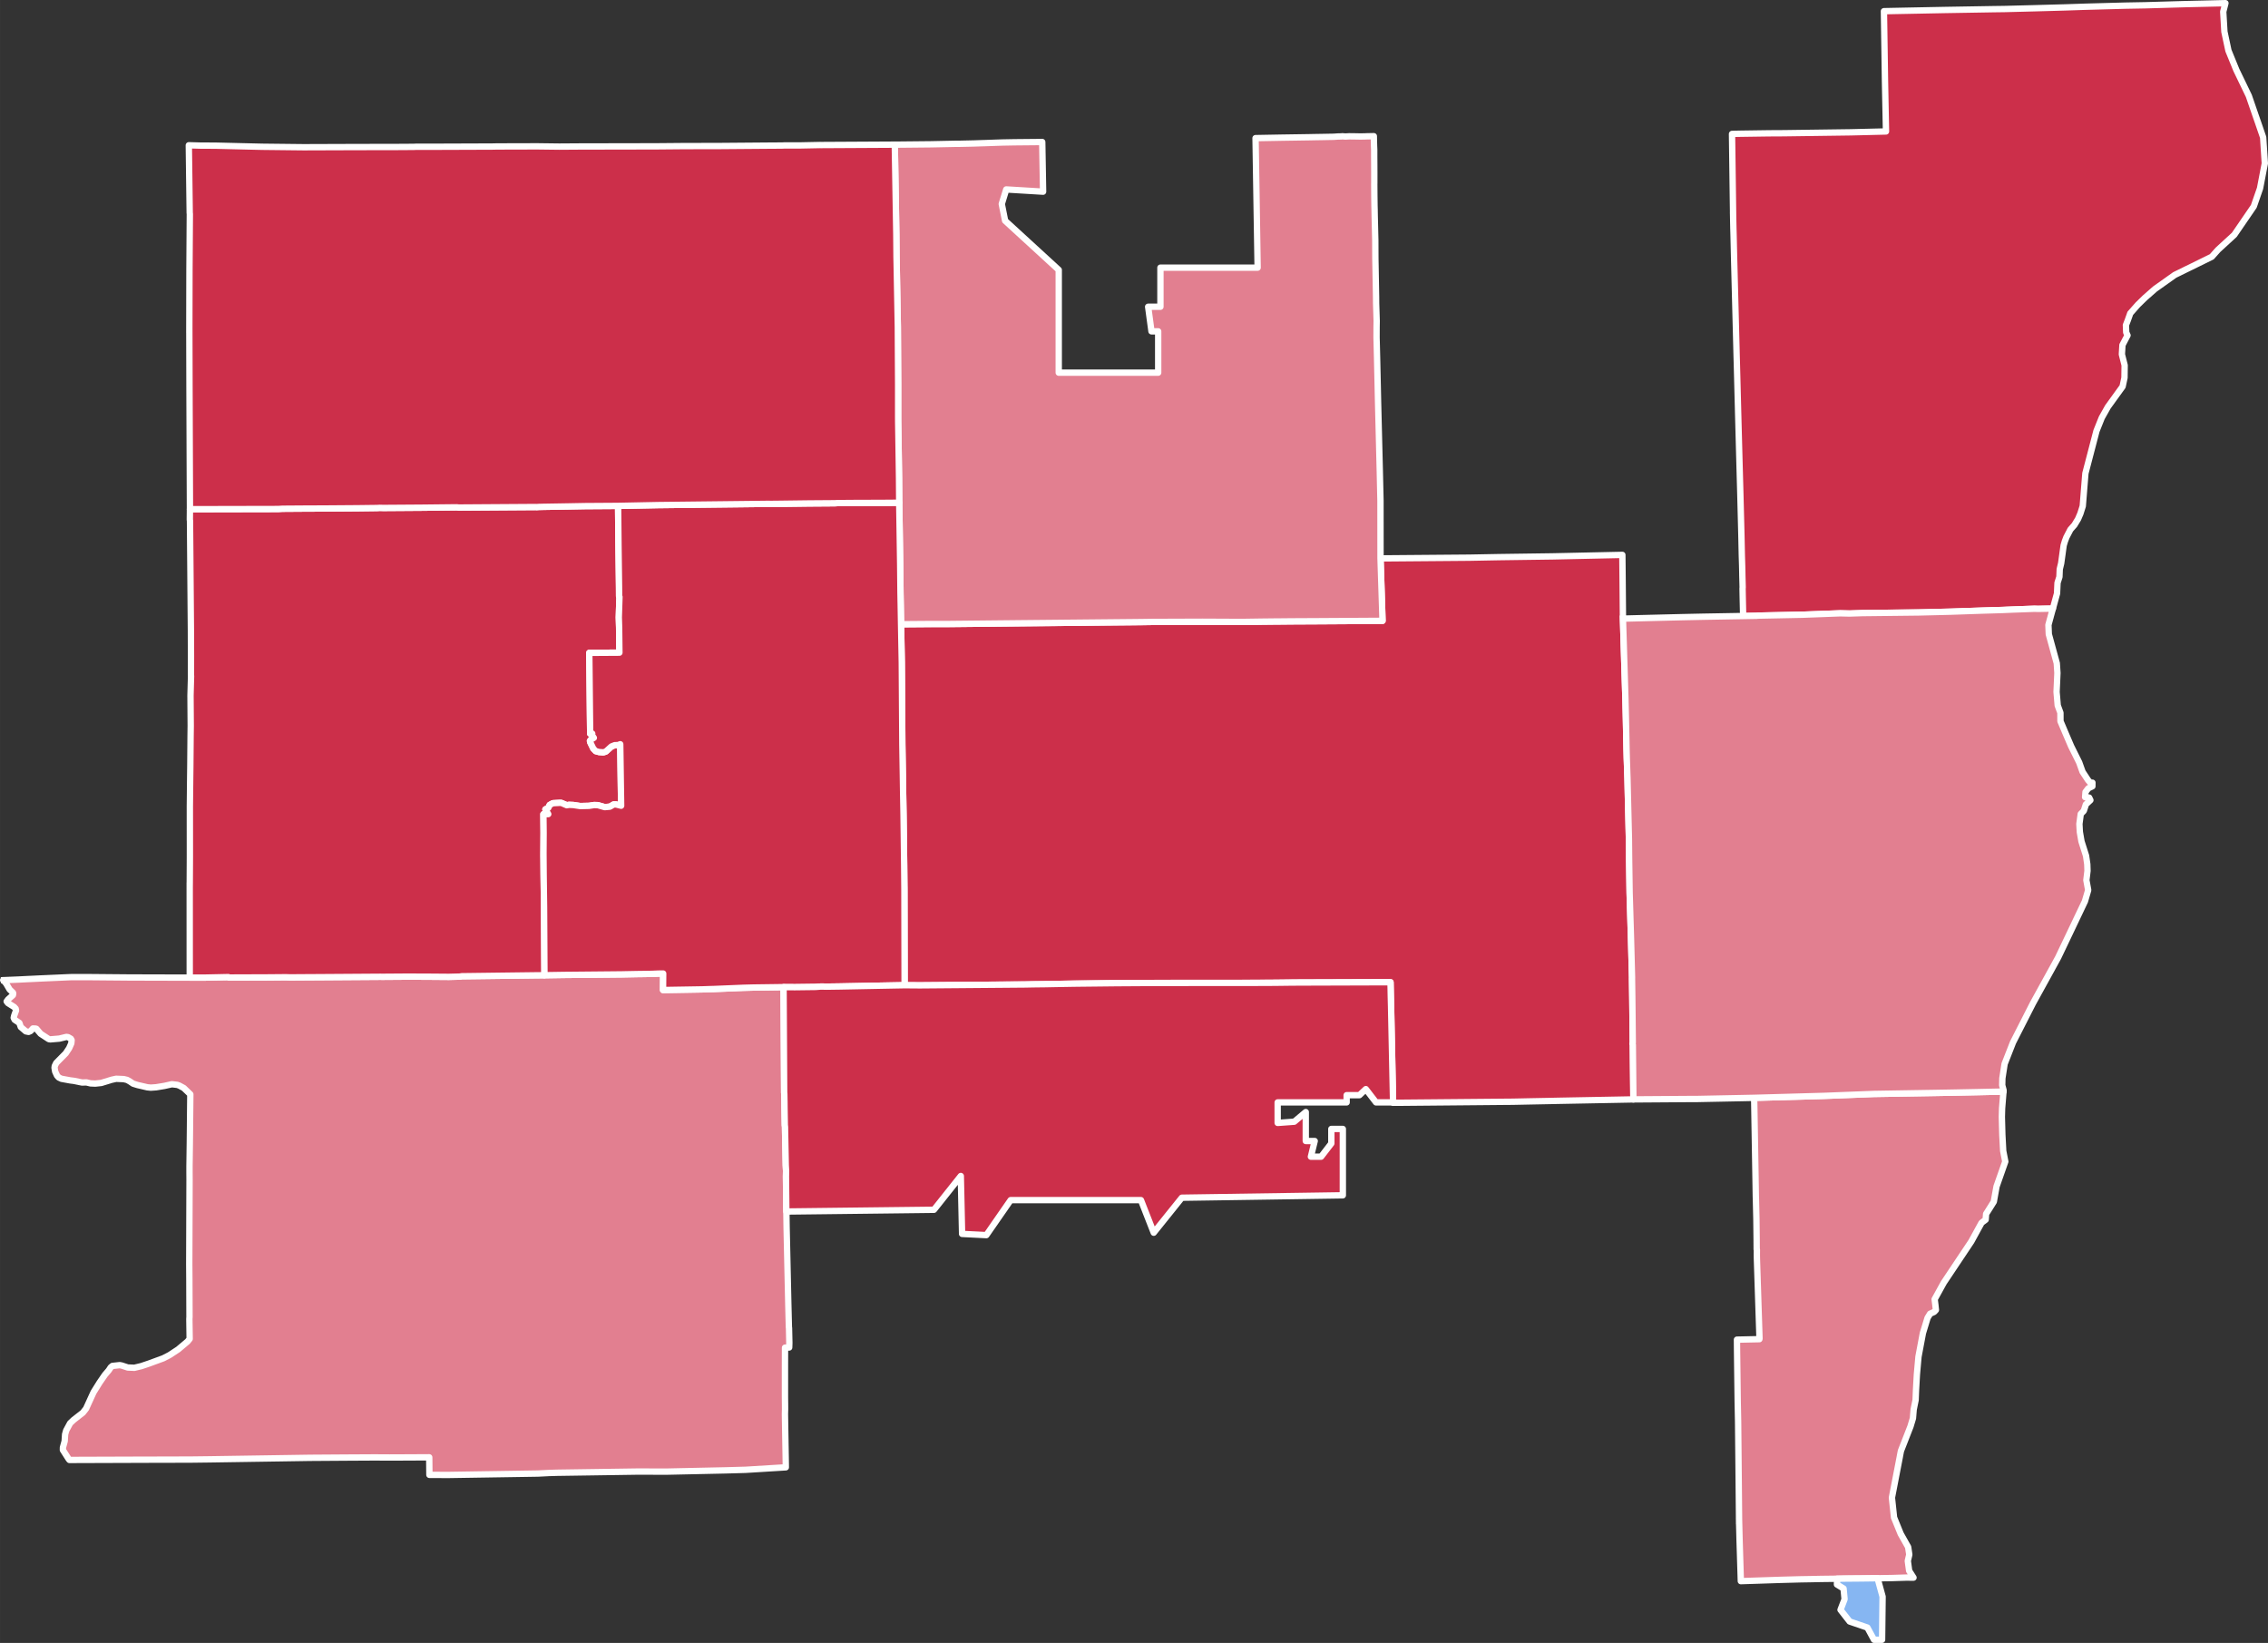
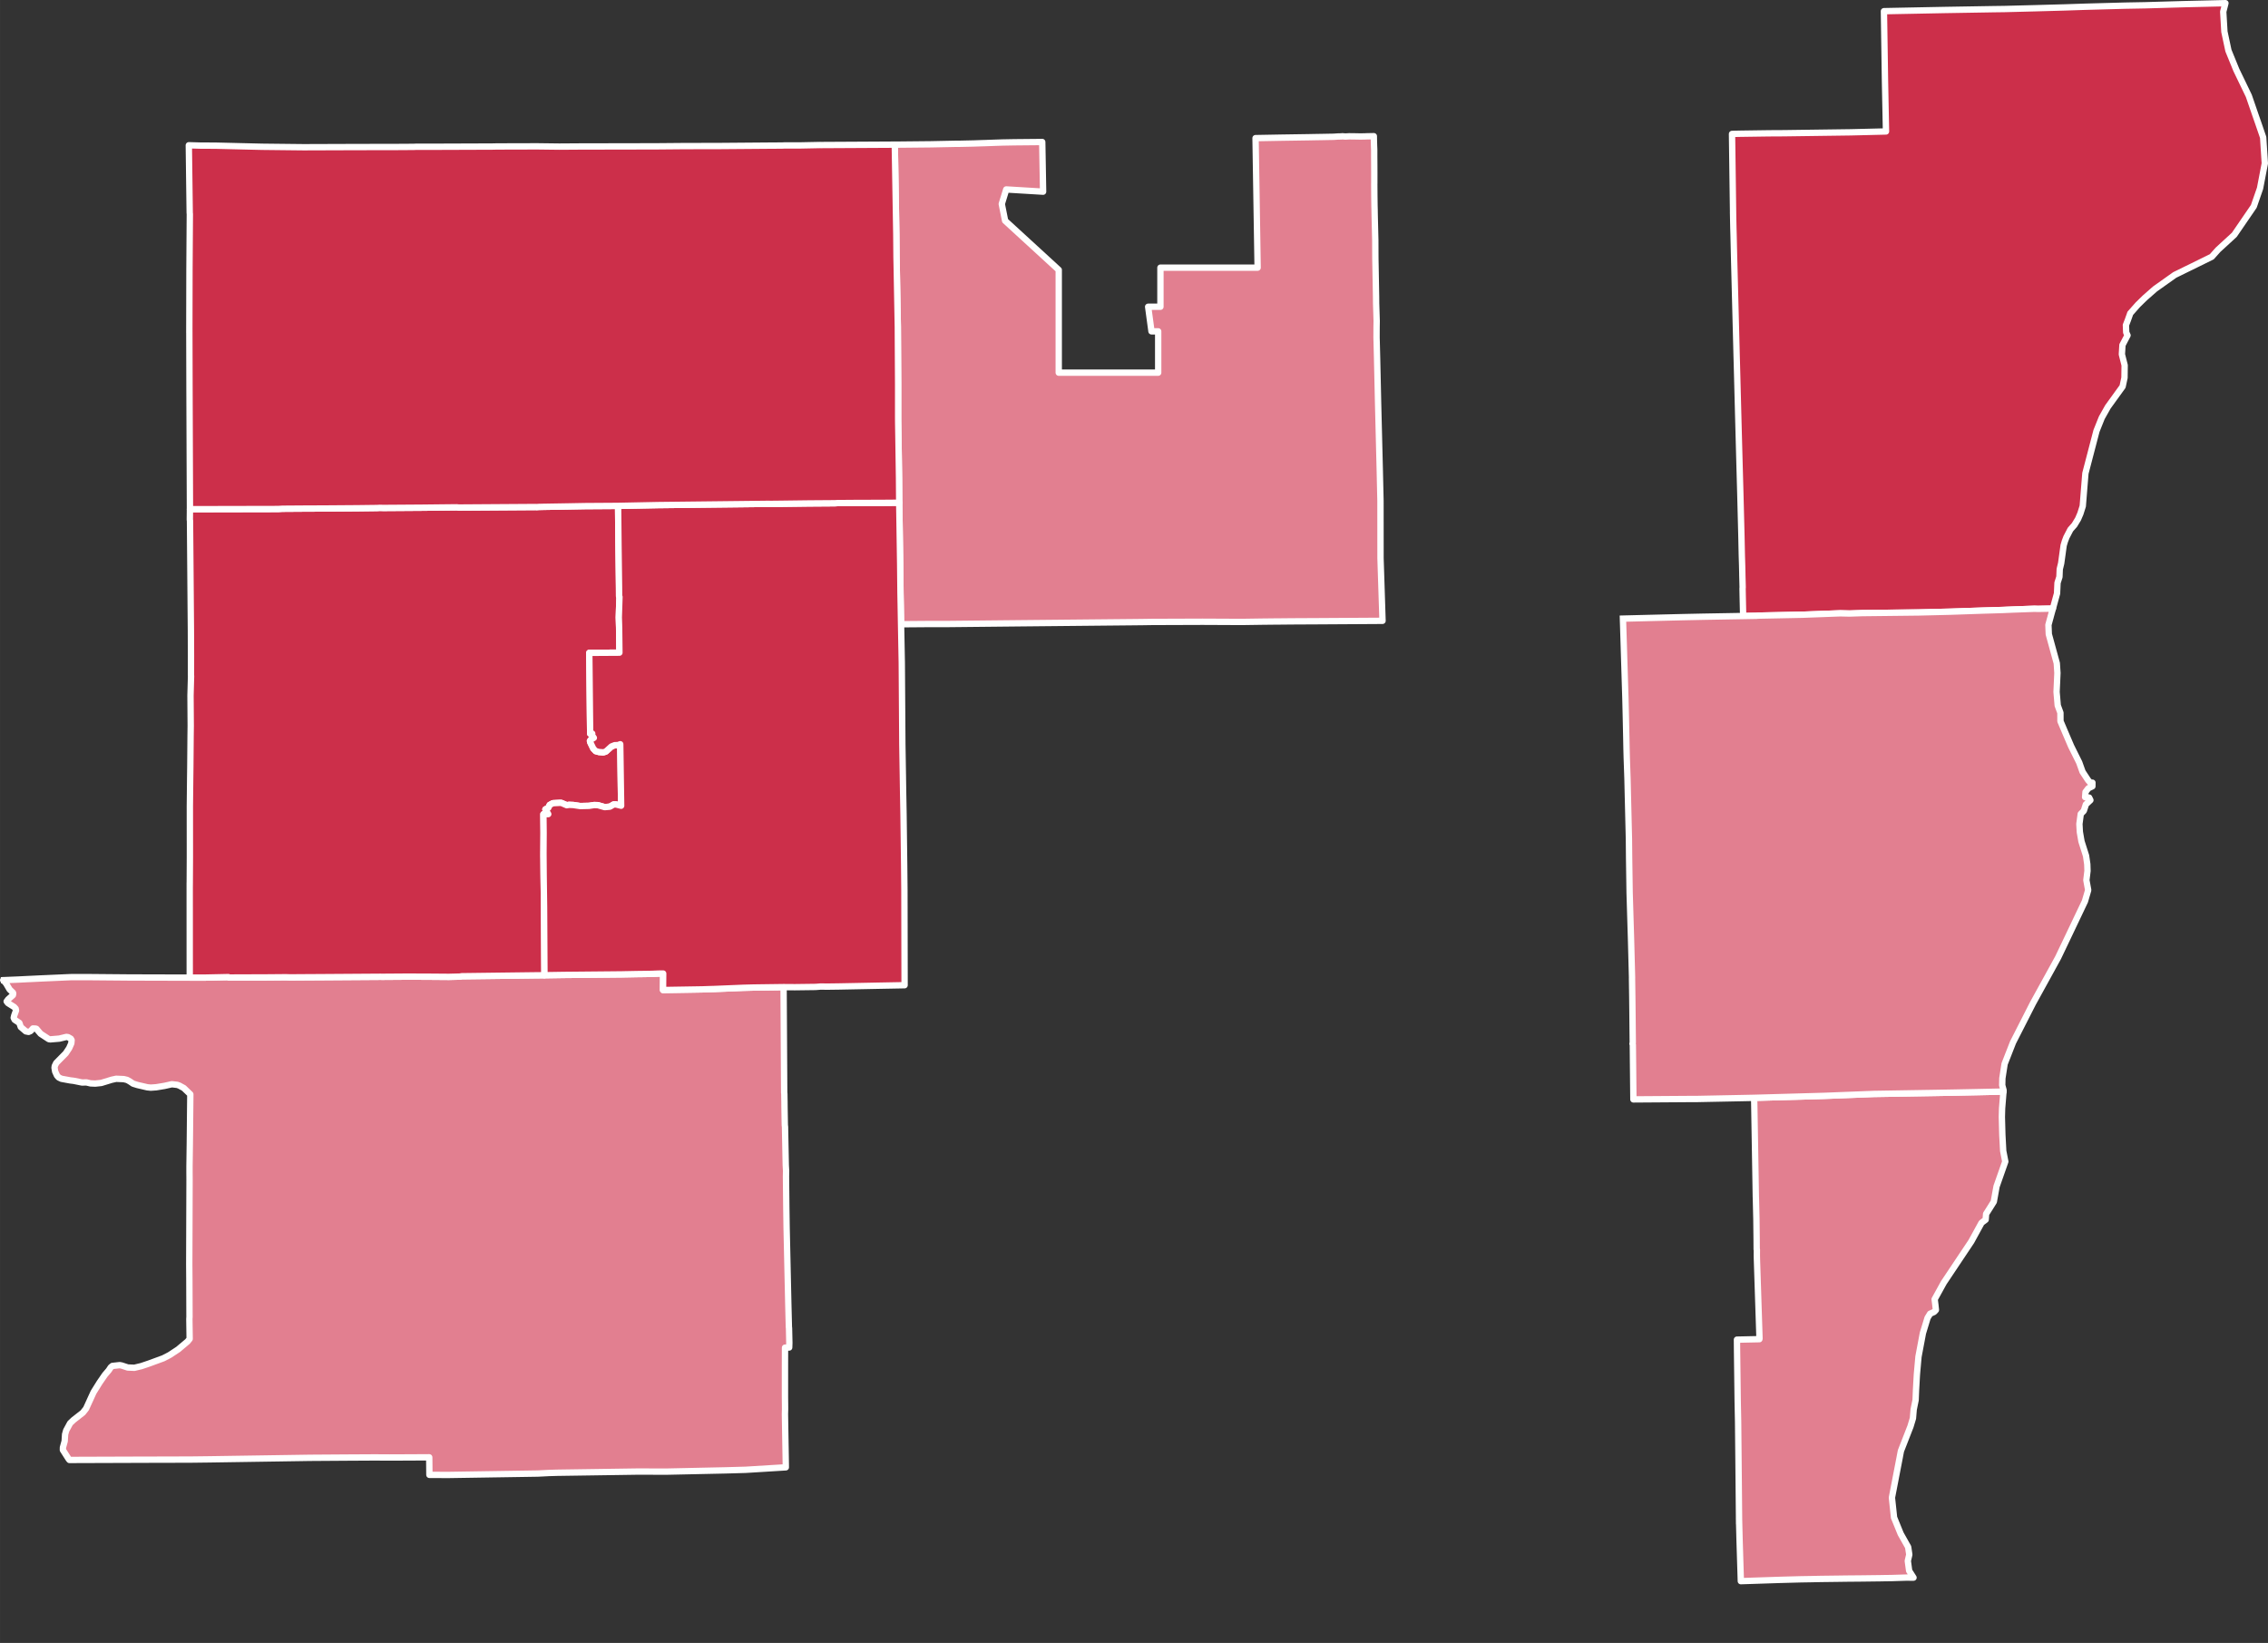
<svg xmlns="http://www.w3.org/2000/svg" height="51.798mm" width="71.508mm" viewBox="0 0 844.585 611.793" version="1.2" id="svg463">
  <rect x="0" y="0" width="844.585" height="611.793" fill="#333333" stroke="none" />
  <defs id="defs2" />
  <defs id="defs15" />
  <defs id="defs38" />
  <g stroke-linecap="square" stroke-width="1" stroke-linejoin="bevel" id="Map 1: cb_2017_us_county_500k" fill="none" fill-rule="evenodd" stroke="#000000" transform="translate(-1260.019,-1468.511)">
    <path style="font-style:normal;font-weight:400;font-size:32.812px;font-family:'MS Shell Dlg 2';fill:#e27f90;fill-opacity:1;stroke:#ffffff;stroke-width:2.362;stroke-linecap:square;stroke-linejoin:round;stroke-opacity:1" id="Columbia" vector-effect="none" d="m 1261.53,1833.495 4.869,-0.2 0.7,-0.03 3.99,-0.2 h 0.14 l 3.67,-0.18 h 0.03 l 11.289,-0.5 0.99,-0.01 h 6.079 l 14.958,0.13 22.267,0.06 0.17,-0.02 5.429,0.01 8.959,-0.19 0.15,0.16 14.248,-0.05 6.979,-0.06 1.64,0.05 5.859,-0.04 5.279,-0.03 22.457,-0.15 0.72,0.01 8.349,-0.06 7.509,0.01 8.919,0.07 4.349,-0.11 0.31,-0.12 28.786,-0.36 h 0.27 l 1.88,-0.02 h 0.05 l 7.099,-0.11 17.998,-0.17 1.98,-0.02 1.43,-0.01 1.34,-0.03 4.729,-0.09 1.74,-0.02 3.689,-0.06 2.3,-0.1 1.85,-0.02 v 0.53 l -0.01,1.23 -0.04,4.38 12.848,-0.21 1.75,-0.03 2.31,-0.08 2.09,-0.06 10.969,-0.45 3.76,-0.1 11.159,-0.15 0.23,39.335 0.05,0.37 0.02,1.44 0.01,0.71 0.02,0.86 v 0.31 l 0.02,1.86 0.11,6.479 0.08,0.7 0.03,1.98 0.25,12.299 0.12,2.1 -0.04,2.08 0.12,11.529 0.11,7.459 0.04,1.78 0.04,1.82 0.55,24.737 0.22,8.799 0.05,0.32 0.12,5.559 -0.06,1.68 -1.55,0.05 -0.01,2.09 -0.01,4.689 v 4.269 0.37 7.009 l 0.03,2.71 0.01,1.77 -0.05,1.82 0.12,7.209 0.15,8.639 0.06,3.99 -14.968,0.92 -7.449,0.21 -21.857,0.47 h -0.03 l -11.069,-0.02 -29.786,0.44 -3.44,0.1 v 0.01 l -3.729,0.19 -33.426,0.52 -6.979,-0.03 -0.06,-6.539 -7.419,0.04 -7.389,0.03 -3.45,-0.02 -2.15,-0.01 -9.299,0.05 -14.728,0.1 -37.325,0.57 -7.379,0.09 -5.519,0.01 -1.54,0.01 -5.969,0.01 h -1.86 l -29.966,0.1 -0.32,-0.4 -2.12,-3.32 0.02,-0.92 0.65,-2.37 0.16,-2.53 0.4,-1.43 1.47,-2.72 1.25,-1.18 3.519,-2.76 1.17,-1.49 2.78,-6.089 2.25,-3.61 1.99,-2.89 1.43,-1.67 0.73,-1.11 0.62,-0.52 2.72,-0.3 0.75,0.14 2.25,0.74 2.47,0.11 0.57,-0.14 2.04,-0.49 2.82,-0.95 5.339,-1.96 2.15,-1.11 0.25,-0.14 3.13,-2.06 3.5,-2.94 0.78,-0.97 -0.11,-7.409 0.05,-0.75 -0.05,-14.148 -0.04,-5.519 0.11,-31.416 v -0.1 l -0.02,-2.76 v -2.21 l 0.04,-2.63 0.08,-5.769 0.19,-18.368 -2.42,-2.33 -1.67,-0.91 -0.78,-0.28 -2,-0.23 -2.77,0.62 -3.09,0.51 -2,0.14 -1.29,-0.13 -3.7,-0.86 -1.59,-0.5 -1.13,-0.76 -0.05,-0.04 -1.06,-0.59 -1.26,-0.3 -2.81,-0.12 -1.65,0.36 -3.889,1.19 -2.26,0.24 -1.76,-0.08 -1.52,-0.37 -1.6,0.05 -3.1,-0.63 -1.3,-0.16 -3.29,-0.6 -1.03,-0.49 -0.63,-0.71 -0.68,-1.48 -0.24,-1.42 0.09,-0.66 0.55,-1.14 3.539,-3.59 1.28,-1.93 0.79,-1.78 0.11,-1.19 -0.3,-0.54 -1,-0.57 -0.63,-0.1 -2.65,0.64 -3.329,0.28 -0.57,-0.08 -3.06,-2 -1.57,-1.85 -0.33,-0.09 -0.97,-0.04 -0.87,0.97 -0.74,0.31 -0.25,-0.05 -0.78,-0.15 -1.88,-1.62 -0.53,-1.52 -1.77,-1.19 -0.34,-0.73 0.22,-0.9 0.65,-1.8 -0.13,-0.69 -0.59,-0.64 -2.32,-1.46 -0.45,-0.61 0.55,-0.74 1.78,-1.59 0.11,-0.63 -0.09,-0.28 -1.26,-1.21 -1.31,-2.24 -1.07,-1.23 h 0.33" fill-rule="evenodd" />
-     <path style="font-style:normal;font-weight:400;font-size:32.812px;font-family:'MS Shell Dlg 2';fill:#cc2f4a;fill-opacity:1;stroke:#ffffff;stroke-width:2.362;stroke-linecap:square;stroke-linejoin:round;stroke-opacity:1" id="Fond_du_Lac" vector-effect="none" d="m 1596.807,1799.81 -0.09,-9.269 -0.24,-18.648 -0.16,-8.839 -0.09,-5.869 -0.19,-11.438 -0.18,-26.177 -0.03,-4.269 -0.27,-14.338 11.469,-0.09 h 2.69 3.869 l 26.887,-0.28 33.566,-0.33 7.599,-0.07 3.539,-0.04 h 0.04 l 2.9,-0.04 2,-0.03 0.32,0.01 17.388,-0.06 14.688,0.07 7.449,-0.11 5.609,-0.06 h 0.65 l 5.109,-0.05 9.609,-0.05 23.927,-0.15 -0.43,-13.238 -0.32,-9.999 33.146,-0.27 10.749,-0.2 20.247,-0.28 25.917,-0.56 0.09,8.829 0.13,14.848 v 0.06 l 0.92,29.776 0.18,7.459 0.04,1.88 0.04,1.87 0.03,1.53 0.01,0.26 0.04,1.92 0.07,3.68 0.1,3.729 0.13,3.7 0.13,3.76 0.13,5.569 0.41,16.898 0.07,7.319 0.19,12.758 0.52,17.198 0.38,14.348 -0.01,0.43 0.1,6.769 0.06,5.199 0.12,11.848 -0.11,0.41 0.13,0.28 0.21,20.437 -28.206,0.53 -3.19,0.07 -7.759,0.15 -1.86,0.04 -3.869,0.08 -3.679,0.03 -37.425,0.34 -3.499,0.02 -0.75,-35.945 -0.09,-3.5 -0.12,-5.439 -33.456,0.1 h -0.16 l -3.59,0.03 -4.579,0.05 -3.28,0.03 -7.419,0.03 -3.34,0.01 h -12.928 -2.09 -2.14 -1.86 l -12.498,0.02 -3.43,0.01 h -0.12 l -11.199,0.07 -15.108,0.17 -0.31,0.01 h -0.34 -0.13 l -4.059,0.07 -0.62,0.01 -2.62,0.05 -1.63,0.03 -1.37,0.03 -4.16,0.05 -0.86,0.01 -2.13,0.04 -0.51,0.01 h -0.01 l -39.305,0.32 -5.709,-0.04 -0.07,-35.575" fill-rule="evenodd" />
    <path style="font-style:normal;font-weight:400;font-size:32.812px;font-family:'MS Shell Dlg 2';fill:#cc2f4a;fill-opacity:1;stroke:#ffffff;stroke-width:2.362;stroke-linecap:square;stroke-linejoin:round;stroke-opacity:1" id="Marquette" vector-effect="none" d="m 1330.671,1798.28 0.01,-1.09 0.04,-7.529 0.01,-2.4 -0.01,-18.458 0.12,-10.779 0.05,-3.979 0.1,-11.539 0.05,-3.74 -0.08,-11.259 0.2,-7.159 -0.03,-0.47 0.01,-7.259 -0.03,-9.419 -0.34,-40.875 -0.06,-0.2 0.04,-3.999 32.856,-0.07 1.6,-0.1 8.389,-0.06 7.559,-0.03 12.028,-0.09 7.309,-0.09 0.99,-0.06 1.25,0.04 14.308,-0.1 h 0.03 l 12.988,-0.14 0.83,0.08 28.606,-0.19 0.34,0.03 1.13,-0.08 0.27,0.01 1.12,-0.03 9.099,-0.15 3.21,-0.06 3.25,-0.06 12.168,-0.08 0.11,0.16 0.15,14.878 0.2,15.228 0.02,3.41 0.14,0.22 -0.25,7.619 0.12,3.749 0.11,9.389 -11.219,0.07 0.06,5.339 0.18,17.338 0.09,7.409 0.77,-0.03 -0.1,0.6 0.7,1 -1.02,0.58 -0.43,0.56 0.13,0.55 1.11,2.3 0.92,0.96 1.22,0.33 1.6,0.12 0.93,-0.29 2.11,-1.91 1.23,-0.48 1.2,-0.02 0.83,-0.33 0.34,22.907 -1.91,-0.48 h -0.87 l -1.42,0.83 -1.93,0.17 -2.58,-0.74 -1.35,-0.04 -1.91,0.3 -3.26,0.08 -2.58,-0.39 -1.59,-0.07 -0.86,0.15 -2.05,-0.88 -0.86,0.01 -2.26,0.12 -1.18,0.64 -0.52,1.07 -1.08,0.58 1.06,1.77 -1.8,0.03 0.07,6.899 -0.05,8.089 0.06,7.599 0.16,12.129 0.12,21.277 0.03,3.97 -1.88,0.02 h -0.27 l -28.786,0.36 -0.31,0.12 -4.349,0.11 -8.919,-0.07 -7.509,-0.01 -8.349,0.06 -0.72,-0.01 -22.457,0.15 -5.279,0.03 -5.859,0.04 -1.64,-0.05 -6.979,0.06 -14.248,0.05 -0.15,-0.16 -8.959,0.19 -5.429,-0.01 -0.01,-34.266" fill-rule="evenodd" />
    <path style="font-style:normal;font-weight:400;font-size:32.812px;font-family:'MS Shell Dlg 2';fill:#e27f90;fill-opacity:1;stroke:#ffffff;stroke-width:2.362;stroke-linecap:square;stroke-linejoin:round;stroke-opacity:1" id="Ozaukee" vector-effect="none" d="m 1907.637,2034.96 -0.21,-22.197 -0.15,-14.878 -0.15,-7.429 -0.24,-18.728 -0.04,-4.359 8.349,-0.18 0.05,-0.29 -0.96,-29.406 -0.03,-1.39 0.01,-2.28 -0.07,-0.05 -0.02,-3.72 -0.09,-7.609 -0.18,-7.479 -0.03,-0.8 -0.11,-6.689 -0.48,-28.226 -0.05,-1.93 25.977,-0.73 18.648,-0.72 22.467,-0.37 7.469,-0.13 7.459,-0.15 10.839,-0.23 -0.51,6.279 -0.09,3.15 0.18,6.609 0.27,5.069 0.05,0.99 0.78,3.97 -1.35,3.84 -1.9,5.399 -0.03,0.16 -0.86,4.769 -0.13,0.76 -1.79,2.85 -0.63,1 -0.45,0.7 -0.17,2.17 -1.53,1.15 -3.82,6.969 -10.209,15.278 -0.04,0.06 -3.4,6.169 0.21,1.65 0.03,0.25 0.05,0.42 0.18,1.69 -0.18,0.19 -0.5,0.53 -1.48,0.66 -0.95,1.55 -0.09,0.29 -1.08,3.55 -0.56,1.82 -0.03,0.17 -1.63,8.659 -0.04,0.5 -0.52,5.819 -0.04,0.55 -0.32,5.729 -0.14,3.49 -0.72,3.539 -0.27,3.25 -0.91,3.03 -3.57,9.149 -0.38,1.96 -0.02,0.15 -1.67,8.629 v 0.02 l -1.27,6.569 -0.01,0.06 v 0 l 0.01,0.12 0.78,7.299 v 0.01 h 0.01 l 2.46,6.039 1.29,2.29 0.44,0.78 1.05,1.87 0.36,2.39 0.06,0.43 -0.55,2.34 0.47,3.439 0.03,0.22 0.01,0.02 1.62,2.54 h -1.1 l -1.47,-0.02 -5.699,0.18 -2.46,0.03 -1.02,0.02 h -0.28 l -0.2,0.01 h -0.11 l -7.269,0.09 -5.689,0.05 -1.96,0.03 -7.249,0.09 -3.829,0.08 -3.619,0.06 -7.479,0.2 -14.878,0.49 -0.04,-1.36 -0.42,-13.528 -0.19,-7.449" fill-rule="evenodd" />
    <path id="Winnebago" style="font-style:normal;font-weight:400;font-size:32.812px;font-family:'MS Shell Dlg 2';fill:#e27f90;fill-opacity:1;stroke:#ffffff;stroke-width:2.362;stroke-linecap:square;stroke-linejoin:round;stroke-opacity:1" d="m 1648.141,1521.389 -0.592,0.01 -9.766,0.092 -3.699,0.067 -0.903,0.018 -2.71,0.092 -3.735,0.134 -0.952,0.024 -3.162,0.11 -4.871,0.11 -1.825,0.012 -9.222,0.189 -13.446,0.134 -0.018,0.726 0.555,32.819 0.073,8.209 v 0.098 l 0.061,2.832 0.427,23.126 0.012,2.136 0.11,19.299 v 1.239 10.962 l 0.01,1.819 0.092,5.579 0.232,15.497 0.067,8.997 0.354,22.607 0.116,11.163 0.079,4.059 0.134,7.416 11.469,-0.091 h 2.686 3.87 l 26.886,-0.275 33.569,-0.33 7.599,-0.073 3.54,-0.037 h 0.037 l 2.899,-0.043 2.002,-0.03 0.317,0.012 17.389,-0.061 14.691,0.067 7.446,-0.11 5.609,-0.061 h 0.653 l 5.109,-0.049 9.607,-0.049 23.926,-0.146 -0.427,-13.239 -0.324,-10.004 -0.018,-21.472 -0.25,-10.944 -0.641,-25.696 -0.226,-10.138 -0.153,-6.72 -0.189,-7.33 0.012,-3.656 0.037,-2.478 -0.207,-6.543 -0.018,-2.399 -0.262,-14.191 -0.012,-2.106 -0.018,-4.73 -0.11,-4.608 -0.11,-4.443 -0.043,-2.557 -0.037,-1.3 -0.049,-3.748 -0.031,-4.254 v -0.11 l 0.01,-0.385 v -0.446 -0.519 -0.159 -1.257 -1.465 -0.378 l -0.01,-2.411 -0.012,-1.709 -0.012,-1.605 v -0.244 -1.959 l -0.01,-0.507 -0.049,-1.16 -0.055,-1.904 -0.024,-1.697 h -0.055 l -2.496,0.049 -0.702,0.03 -0.44,0.012 -1.367,0.018 -2.35,-0.043 -1.813,-0.018 -1.367,0.079 -1.184,-0.091 -0.226,0.043 -0.952,0.031 -0.519,0.01 -1.44,0.104 -2.112,0.037 -1.147,0.024 h -0.073 l -0.94,0.018 -3.717,0.061 -0.098,0.01 -11.279,0.171 -9.778,0.177 0.775,48.23 h -31.622 -4.572 v 14.563 h -4.578 l 1.245,9.155 h 2.496 v 15.393 h -37.03 v -38.275 l -19.971,-18.311 -1.245,-6.238 1.66,-5.408 13.733,0.83 z" />
    <path style="font-style:normal;font-weight:400;font-size:32.812px;font-family:'MS Shell Dlg 2';fill:#cc2f4a;fill-opacity:1;stroke:#ffffff;stroke-width:2.362;stroke-linecap:square;stroke-linejoin:round;stroke-opacity:1" id="Green_Lake" vector-effect="none" d="m 1462.404,1786.691 0.05,-8.089 -0.07,-6.899 1.8,-0.03 -1.06,-1.77 1.08,-0.58 0.52,-1.07 1.18,-0.64 2.26,-0.12 0.86,-0.01 2.05,0.88 0.86,-0.15 1.59,0.07 2.58,0.39 3.26,-0.08 1.91,-0.3 1.35,0.04 2.58,0.74 1.93,-0.17 1.42,-0.83 h 0.87 l 1.91,0.48 -0.34,-22.907 -0.83,0.33 -1.2,0.02 -1.23,0.48 -2.11,1.91 -0.93,0.29 -1.6,-0.12 -1.22,-0.33 -0.92,-0.96 -1.11,-2.3 -0.13,-0.55 0.43,-0.56 1.02,-0.58 -0.7,-1 0.1,-0.6 -0.77,0.03 -0.09,-7.409 -0.18,-17.338 -0.06,-5.339 11.219,-0.07 -0.11,-9.389 -0.12,-3.749 0.25,-7.619 -0.14,-0.22 -0.02,-3.41 -0.2,-15.228 -0.15,-14.878 -0.11,-0.16 14.988,-0.3 41.485,-0.47 0.03,0.03 3.71,-0.04 10.939,-0.14 9.669,-0.07 0.97,-0.06 h 0.53 l 7.529,-0.06 7.509,-0.01 7.439,-0.06 0.35,22.607 0.12,11.159 0.08,4.059 0.13,7.419 0.27,14.338 0.03,4.269 0.18,26.177 0.19,11.438 0.09,5.869 0.16,8.839 0.24,18.648 0.09,9.269 0.07,35.575 -3.73,0.07 -5.449,0.1 -15.348,0.3 -1.48,0.02 -3.04,0.04 -1.92,-0.04 -0.51,0.02 -1.65,0.13 -7.799,0.1 -0.99,-0.01 -3.15,-0.02 -11.159,0.15 -3.76,0.1 -10.969,0.45 -2.09,0.06 -2.31,0.08 -1.75,0.03 -12.848,0.21 0.04,-4.38 0.01,-1.23 v -0.53 l -1.85,0.02 -2.3,0.1 -3.689,0.06 -1.74,0.02 -4.729,0.09 -1.34,0.03 -1.43,0.01 -1.98,0.02 -17.998,0.17 -7.099,0.11 h -0.05 l -0.03,-3.97 -0.12,-21.277 -0.16,-12.129 -0.06,-7.599" fill-rule="evenodd" />
    <path style="font-style:normal;font-weight:400;font-size:32.812px;font-family:'MS Shell Dlg 2';fill:#cc2f4a;fill-opacity:1;stroke:#ffffff;stroke-width:2.362;stroke-linecap:square;stroke-linejoin:round;stroke-opacity:1" id="Manitowoc" vector-effect="none" d="m 1905.418,1548.622 -0.41,-30.236 0.83,-0.03 2.31,-0.05 9.149,-0.13 2.76,-0.03 2.97,-0.01 1.93,-0.02 24.217,-0.33 13.178,-0.32 -0.29,-14.348 -0.09,-4.619 -0.39,-25.827 22.427,-0.44 18.608,-0.31 3.82,-0.05 h 0.01 l 11.279,-0.29 11.229,-0.31 7.479,-0.25 14.958,-0.41 7.579,-0.14 14.868,-0.43 14.918,-0.35 -0.82,3.18 0.44,7.459 1.4,6.569 0.1,0.45 0.13,0.33 1.73,4.229 0.05,0.12 1.03,2.53 4.659,9.659 0.02,0.07 2.46,7.129 0.97,2.78 1.88,5.469 0.62,9.689 -1.78,9.299 -2.33,6.709 -7.239,10.569 -1.57,1.45 -1.93,1.77 -2.55,2.34 -0.44,0.49 -1.42,1.59 -0.07,0.08 -0.23,0.26 -0.03,0.03 -0.15,0.17 -0.03,0.02 -2.66,1.31 -4.759,2.34 -2.48,1.21 -2.45,1.21 -0.13,0.06 -1.29,0.63 -5.699,4.05 -1.3,0.92 -0.35,0.25 -3.789,3.33 -2.59,2.53 -1.27,1.43 -1.32,1.5 -0.25,0.28 -0.01,0.01 -0.03,0.1 -0.3,0.86 -0.13,0.36 -0.13,0.36 -0.13,0.37 -0.16,0.45 -0.7,1.82 -0.03,0.06 0.04,0.86 0.04,1.13 0.02,0.48 0.01,0.25 0.49,1.1 -1.88,3.58 -0.01,0.01 -0.13,2.17 -0.08,1.3 0.24,0.96 0.79,3.11 -0.02,1.45 -0.04,3.2 -0.02,0.08 -0.68,3.17 -0.01,0.04 -1.17,1.61 -4.3,5.949 -0.04,0.07 -2.19,3.889 -0.07,0.14 -1.08,2.69 -0.87,2.17 -4.13,15.808 v 0.03 l -0.42,5.159 -0.56,6.989 -0.22,0.7 -0.66,2.09 -0.87,2.02 -1.34,2.21 -1.51,1.71 -1.48,2.84 -0.57,1.5 -0.47,1.57 -0.35,2.5 -0.05,0.39 -0.04,0.29 -0.48,3.47 -0.53,2.19 -0.12,2.88 -0.18,0.56 -0.46,1.44 -0.07,0.21 v 0 l -0.18,3.95 -1.55,5.659 -3.769,0.07 -1.74,0.04 -0.9,-0.03 -0.51,-0.01 -7.999,0.29 -1.14,0.05 -1.04,0.04 -1.53,0.07 -3.39,0.1 -4.049,0.12 -12.039,0.41 -11.868,0.29 -20.957,0.24 -4.759,0.16 -3.49,-0.08 -14.018,0.52 -16.668,0.34 -0.48,0.06 -4.999,0.09 -0.17,-7.599 -0.05,-2.58 0.04,-0.56 -0.12,-4.399 -0.01,-0.75 -0.01,-0.5 -0.05,-2.29 -0.12,-3.869 -0.16,-7.489 -0.38,-14.908 v 0 l -0.32,-11.609 -0.23,-8.529 -0.28,-10.449 -0.37,-14.238 -0.12,-4.54 -0.08,-2.73 -0.05,-2.06 -0.92,-35.425 -0.17,-7.439 -0.08,-2.84 v -0.14 l -0.09,-4.34" fill-rule="evenodd" />
-     <path id="path1224" style="font-style:normal;font-weight:400;font-size:32.812px;font-family:'MS Shell Dlg 2';fill:#86b6f2;fill-opacity:1;stroke:#ffffff;stroke-width:2.362;stroke-linecap:square;stroke-linejoin:round;stroke-opacity:1" d="m 1944.144,2056.387 -0.055,2.148 2.46,1.514 0.378,3.967 -1.514,3.961 3.4,4.346 6.61,2.264 2.454,4.535 h 3.021 l 0.189,-16.052 -1.88,-6.854 -6.213,0.079 -5.689,0.049 -1.965,0.031 z" />
    <path style="font-style:normal;font-weight:400;font-size:32.812px;font-family:'MS Shell Dlg 2';fill:#cc2f4a;fill-opacity:1;stroke:#ffffff;stroke-width:2.362;stroke-linecap:square;stroke-linejoin:round;stroke-opacity:1" id="Waushara" vector-effect="none" d="m 1330.521,1591.366 0.05,-22.667 0.14,-20.497 -0.05,-0.45 -0.33,-25.147 4.189,0.12 5.859,0.03 17.198,0.41 13.578,0.15 1.96,0.02 17.618,-0.06 8.749,-0.02 8.179,-0.01 1.33,-0.01 5.019,-0.03 0.85,-0.04 h 1.62 l 6.859,-0.01 19.977,-0.07 1.81,-0.04 14.948,-0.04 8.199,0.1 7.589,-0.05 26.137,-0.05 h 1.88 l 9.289,-0.08 2.21,-0.02 11.608,-0.01 1.12,-0.01 20.097,-0.16 h 0.68 l 2.44,-0.02 0.65,-0.03 5.989,-0.01 7.549,-0.15 0.04,0.01 27.706,-0.15 -0.02,0.73 0.56,32.816 0.07,8.209 v 0.1 l 0.06,2.83 0.43,23.127 0.01,2.14 0.11,19.297 v 1.24 10.959 l 0.01,1.82 0.09,5.579 0.23,15.498 0.07,8.999 -7.439,0.06 -7.509,0.01 -7.529,0.06 h -0.53 l -0.97,0.06 -9.669,0.07 -10.939,0.14 -3.71,0.04 -0.03,-0.03 -41.485,0.47 -14.988,0.3 -12.168,0.08 -3.25,0.06 -3.21,0.06 -9.099,0.15 -1.12,0.03 -0.27,-0.01 -1.13,0.08 -0.34,-0.03 -28.606,0.19 -0.83,-0.08 -12.988,0.14 h -0.03 l -14.308,0.1 -1.25,-0.04 -0.99,0.06 -7.309,0.09 -12.028,0.09 -7.559,0.03 -8.389,0.06 -1.6,0.1 -32.856,0.07 -0.17,-44.414 -0.06,-22.347" fill-rule="evenodd" />
-     <path id="path1212" style="font-style:normal;font-weight:400;font-size:32.812px;font-family:'MS Shell Dlg 2';fill:#cc2f4a;fill-opacity:1;stroke:#ffffff;stroke-width:2.362;stroke-linecap:square;stroke-linejoin:round;stroke-opacity:1" d="m 1777.835,1834.274 -33.459,0.104 h -0.159 l -3.589,0.024 -4.578,0.055 -3.278,0.03 -7.422,0.024 -3.339,0.012 h -12.927 -2.094 -2.136 -1.862 l -12.5,0.018 -3.43,0.012 h -0.116 l -11.2,0.073 -15.106,0.165 -0.311,0.012 h -0.342 -0.128 l -4.059,0.067 -0.623,0.012 -2.618,0.049 -1.63,0.031 -1.367,0.031 -4.163,0.049 -0.861,0.012 -2.13,0.043 -0.507,0.01 h -0.012 l -39.307,0.324 -5.707,-0.043 -3.729,0.067 -5.45,0.104 -15.35,0.299 -1.477,0.018 -3.04,0.043 -1.923,-0.043 -0.507,0.024 -1.648,0.128 -7.8,0.098 -0.989,-0.01 -3.149,-0.024 0.226,39.337 0.049,0.372 0.024,1.434 0.01,0.714 0.024,0.861 v 0.305 l 0.018,1.862 0.11,6.482 0.079,0.696 0.031,1.984 0.25,12.299 0.122,2.1 -0.043,2.075 0.122,11.53 0.024,1.514 54.968,-0.647 9.992,-12.579 0.476,21.564 9.039,0.452 9.045,-13.031 h 48.529 l 4.755,12.134 10.467,-13.031 59.955,-0.897 v -24.713 h -4.285 v 5.389 l -3.809,4.944 h -3.803 l 1.428,-5.841 h -3.333 v -10.785 l -4.285,3.595 -6.183,0.452 v -7.642 h 25.69 v -2.692 h 4.761 l 2.38,-2.252 3.803,4.944 h 6.342 l -0.751,-35.803 -0.091,-3.503 z" />
    <path style="font-style:normal;font-weight:400;font-size:32.812px;font-family:'MS Shell Dlg 2';fill:#e27f90;fill-opacity:1;stroke:#ffffff;stroke-width:2.362;stroke-linecap:square;stroke-linejoin:round;stroke-opacity:1" id="Sheboygan" vector-effect="none" d="m 1864.393,1698.872 14.898,-0.37 7.389,-0.18 7.519,-0.16 14.898,-0.26 h 0.06 l 4.999,-0.09 0.48,-0.06 16.668,-0.34 14.018,-0.52 3.49,0.08 4.759,-0.16 20.957,-0.24 11.868,-0.29 12.039,-0.41 4.049,-0.12 3.39,-0.1 1.53,-0.07 1.04,-0.04 1.14,-0.05 7.999,-0.29 0.51,0.01 0.9,0.03 1.74,-0.04 3.769,-0.07 -0.83,3.02 -0.05,0.22 -0.14,0.48 -0.64,2.37 0.02,0.44 0.04,0.99 0.08,2.01 0.46,1.68 2.51,9.139 0.03,0.44 0.08,1.23 0.13,1.97 -0.18,4.029 -0.14,3 0.03,0.37 0.14,1.61 0.26,3.08 0.95,2.57 0.06,0.16 v 0.73 l 0.01,2.41 1.02,2.4 0.67,1.58 2.28,5.329 0.43,0.86 1.15,2.31 0.96,1.92 0.47,0.95 1.25,3.48 0.09,0.14 1.93,2.93 0.01,0.01 0.69,0.8 0.35,0.4 0.61,-0.23 -0.02,1.36 -1.5,0.73 -0.29,0.37 -0.77,1.01 -0.15,1.93 1.5,0.16 0.22,0.45 0.25,0.51 -1.7,1.6 -0.03,0.1 -0.11,0.37 -0.42,1.3 -0.2,0.62 -0.41,0.42 -0.72,0.73 -0.5,3.67 v 0.13 l 0.1,1.86 0.06,1.03 0.02,0.13 0.59,3.39 0.01,0.05 0.01,0.02 1.68,5.279 0.03,0.2 0.43,2.95 0.08,2.41 v 0.07 l -0.42,3.46 0.68,3.709 -1.22,4.17 -1.9,3.999 -3.789,7.959 -0.57,1.2 -3.729,7.809 -2.78,5.059 -6.599,11.979 -3.19,6.259 -4.22,8.279 -1.62,4.139 -0.59,1.51 -0.92,2.35 -0.83,5.339 -0.06,2.62 0.5,1.84 -0.04,0.51 -10.839,0.23 -7.459,0.15 -7.469,0.13 -22.467,0.37 -18.648,0.72 -25.977,0.73 -3.4,0.07 -0.49,0.01 -18.058,0.36 -0.42,-0.02 -22.587,0.16 -0.21,-20.437 -0.13,-0.28 0.11,-0.41 -0.12,-11.848 -0.06,-5.199 -0.1,-6.769 0.01,-0.43 -0.38,-14.348 -0.52,-17.198 -0.19,-12.758 -0.07,-7.319 -0.41,-16.898 -0.13,-5.569 -0.13,-3.76 -0.13,-3.7 -0.1,-3.729 -0.07,-3.68 -0.04,-1.92 -0.01,-0.26 -0.03,-1.53 -0.04,-1.87 -0.04,-1.88 -0.18,-7.459 -0.92,-29.776" fill-rule="evenodd" />
  </g>
</svg>